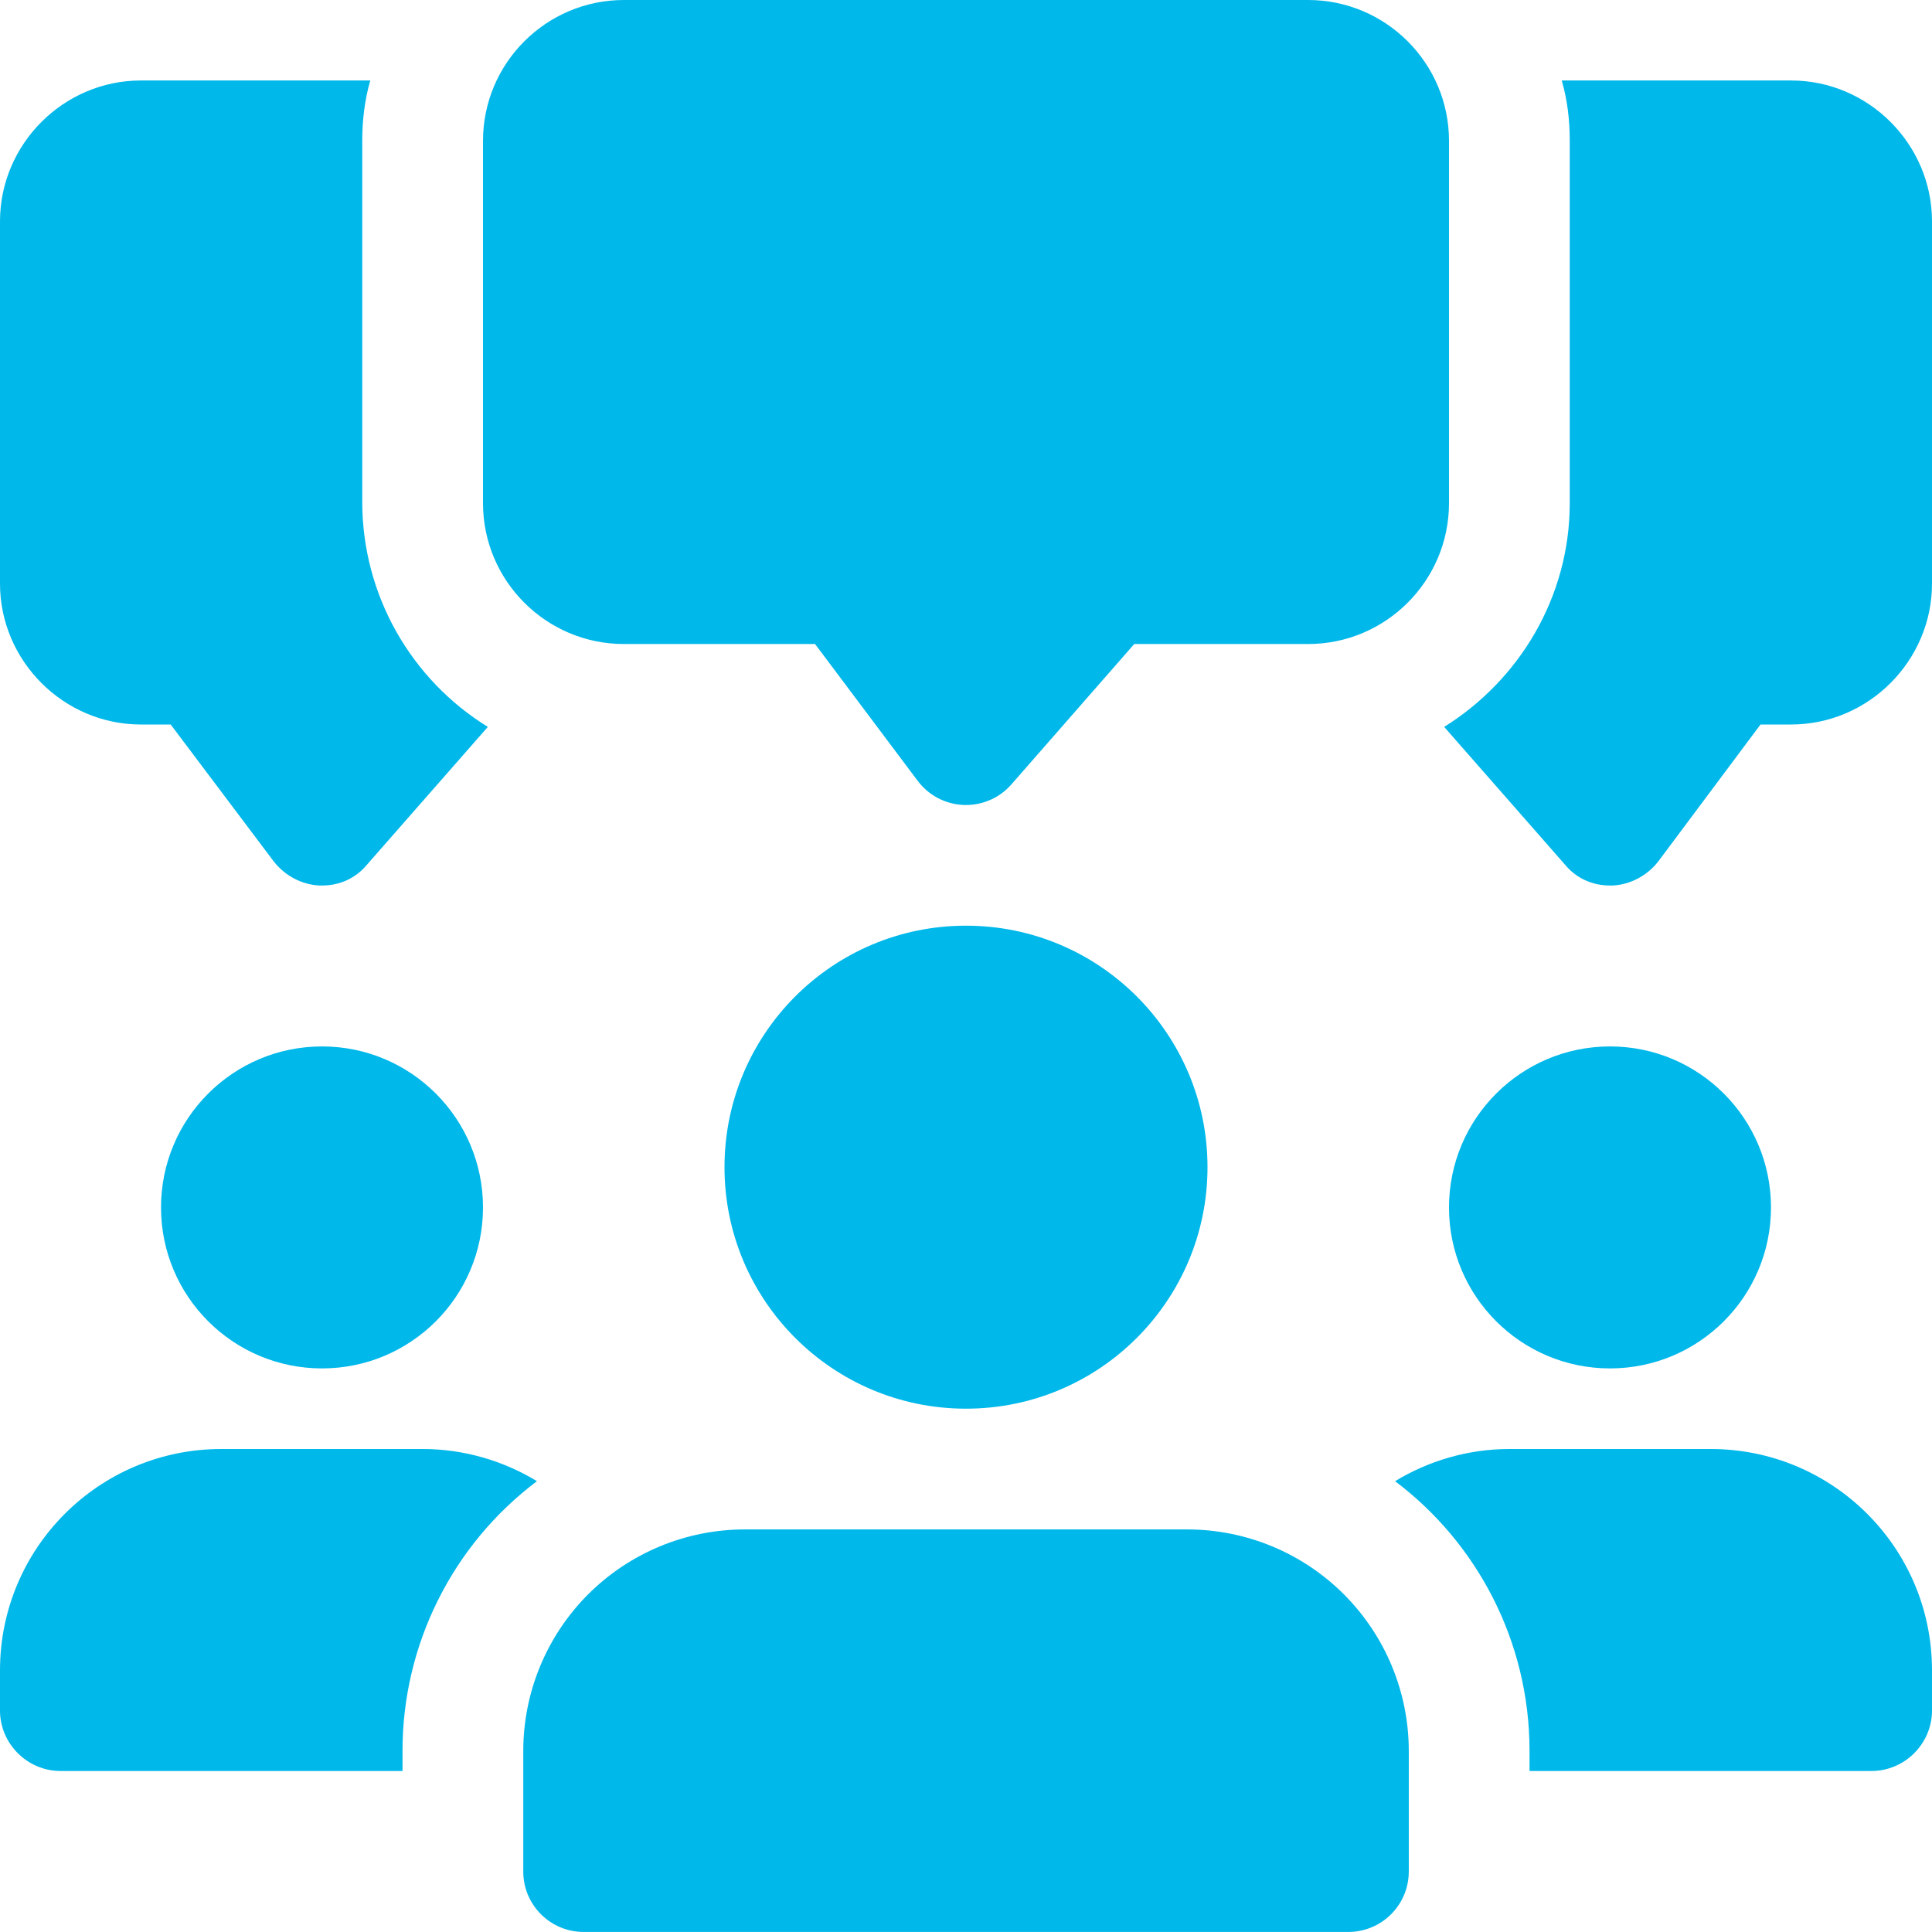
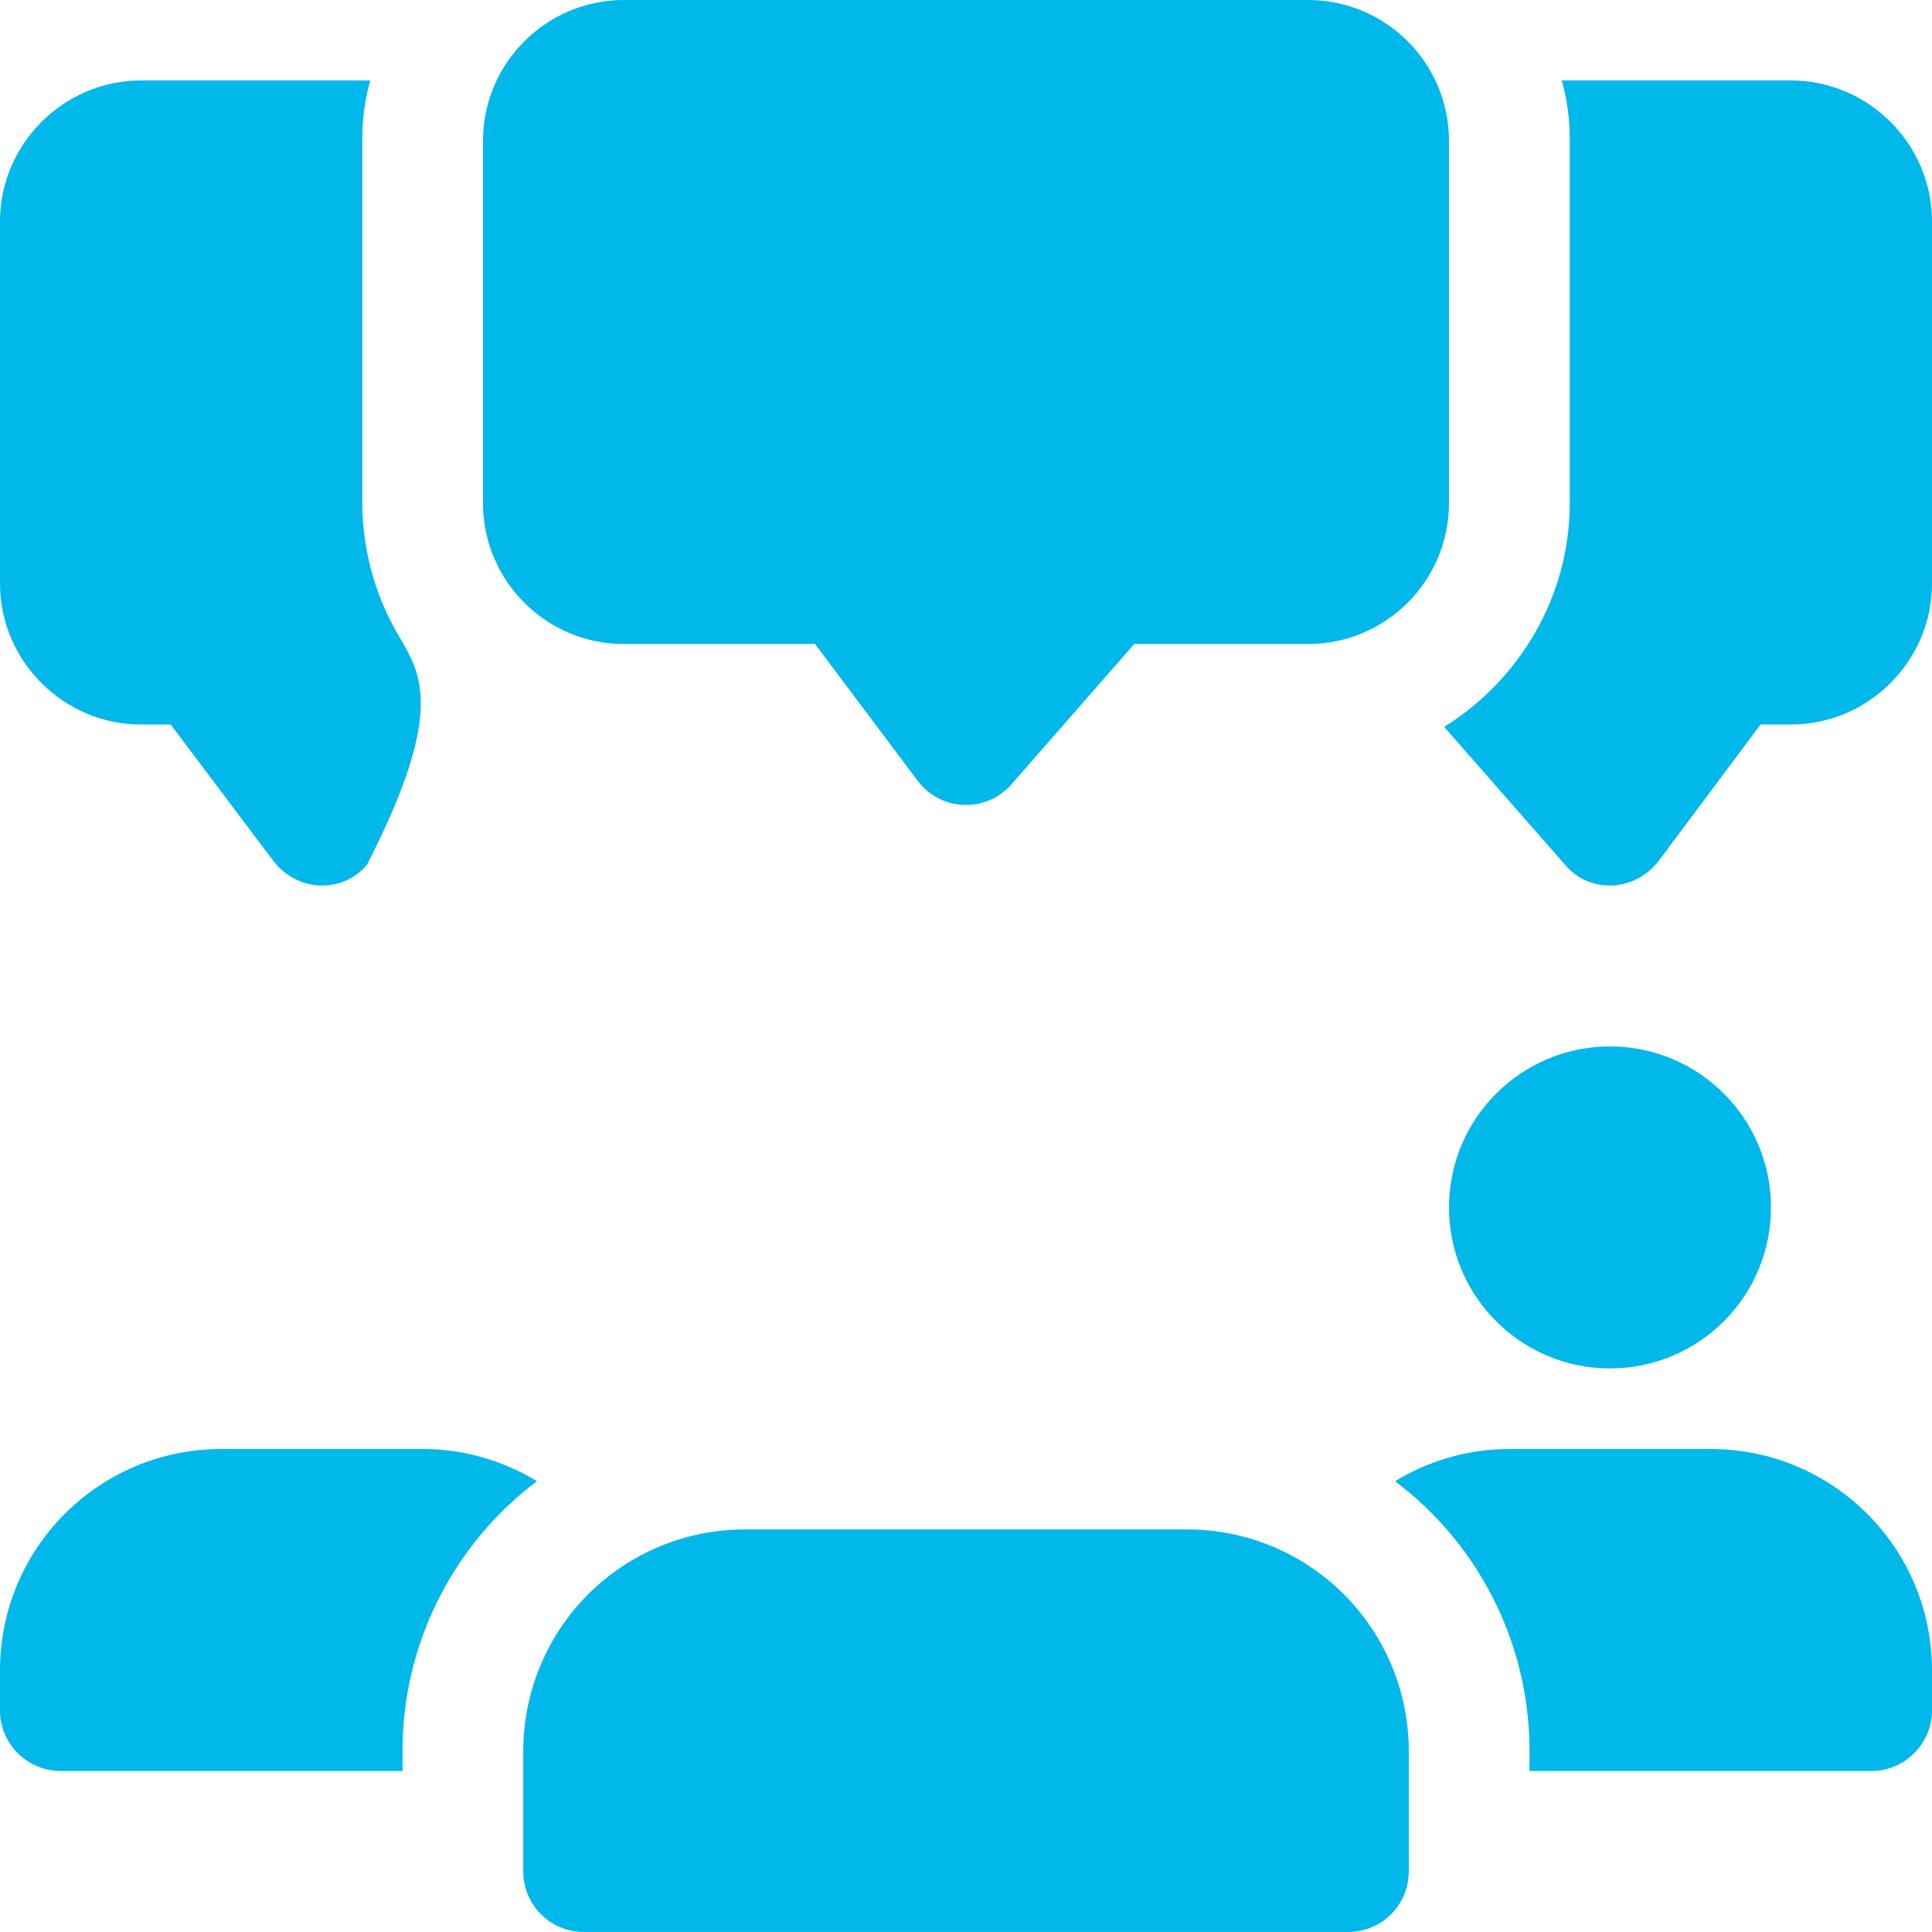
<svg xmlns="http://www.w3.org/2000/svg" width="38" height="38" viewBox="0 0 38 38" fill="none">
  <g clip-path="url(#clip0_536_189)">
-     <path d="M7.125 9.896V2.771C7.125 2.359 7.173 1.963 7.283 1.583H2.771C1.251 1.583 0 2.834 0 4.354V11.479C0 12.999 1.251 14.25 2.771 14.25H3.357L5.383 16.942C5.605 17.227 5.938 17.401 6.286 17.417H6.333C6.682 17.417 6.998 17.274 7.22 17.005L9.595 14.297C8.844 13.834 8.223 13.186 7.79 12.416C7.358 11.646 7.129 10.779 7.125 9.896ZM35.229 1.583H30.717C30.828 1.963 30.875 2.359 30.875 2.771V9.896C30.875 11.748 29.878 13.379 28.405 14.297L30.78 17.005C31.002 17.274 31.318 17.417 31.667 17.417H31.714C32.062 17.401 32.395 17.227 32.617 16.942L34.627 14.25H35.229C36.749 14.25 38 12.999 38 11.479V4.354C38 2.834 36.749 1.583 35.229 1.583ZM19 15.833H18.956C18.779 15.826 18.606 15.78 18.449 15.698C18.293 15.616 18.156 15.5 18.05 15.358L16.031 12.667H12.271C10.743 12.667 9.5 11.424 9.5 9.896V2.771C9.5 1.243 10.743 0 12.271 0H25.729C27.257 0 28.5 1.243 28.5 2.771V9.896C28.5 11.424 27.257 12.667 25.729 12.667H22.309L19.893 15.428C19.782 15.555 19.645 15.658 19.49 15.727C19.336 15.797 19.169 15.834 19 15.833Z" fill="#00B8EA" />
-     <path d="M6.334 26.915C8.083 26.915 9.5 25.498 9.5 23.749C9.5 22 8.083 20.582 6.334 20.582C4.585 20.582 3.167 22 3.167 23.749C3.167 25.498 4.585 26.915 6.334 26.915Z" fill="#00B8EA" />
+     <path d="M7.125 9.896V2.771C7.125 2.359 7.173 1.963 7.283 1.583H2.771C1.251 1.583 0 2.834 0 4.354V11.479C0 12.999 1.251 14.25 2.771 14.25H3.357L5.383 16.942C5.605 17.227 5.938 17.401 6.286 17.417H6.333C6.682 17.417 6.998 17.274 7.22 17.005C8.844 13.834 8.223 13.186 7.79 12.416C7.358 11.646 7.129 10.779 7.125 9.896ZM35.229 1.583H30.717C30.828 1.963 30.875 2.359 30.875 2.771V9.896C30.875 11.748 29.878 13.379 28.405 14.297L30.78 17.005C31.002 17.274 31.318 17.417 31.667 17.417H31.714C32.062 17.401 32.395 17.227 32.617 16.942L34.627 14.25H35.229C36.749 14.25 38 12.999 38 11.479V4.354C38 2.834 36.749 1.583 35.229 1.583ZM19 15.833H18.956C18.779 15.826 18.606 15.78 18.449 15.698C18.293 15.616 18.156 15.5 18.05 15.358L16.031 12.667H12.271C10.743 12.667 9.5 11.424 9.5 9.896V2.771C9.5 1.243 10.743 0 12.271 0H25.729C27.257 0 28.5 1.243 28.5 2.771V9.896C28.5 11.424 27.257 12.667 25.729 12.667H22.309L19.893 15.428C19.782 15.555 19.645 15.658 19.49 15.727C19.336 15.797 19.169 15.834 19 15.833Z" fill="#00B8EA" />
    <path d="M10.561 29.133C9.739 29.752 9.072 30.553 8.614 31.474C8.155 32.394 7.916 33.409 7.917 34.438V34.833H1.188C0.538 34.833 0 34.295 0 33.646V32.854C0 30.448 1.948 28.5 4.354 28.5H8.312C9.136 28.5 9.912 28.738 10.561 29.133Z" fill="#00B8EA" />
    <path d="M31.667 26.915C33.416 26.915 34.833 25.498 34.833 23.749C34.833 22 33.416 20.582 31.667 20.582C29.918 20.582 28.5 22 28.5 23.749C28.5 25.498 29.918 26.915 31.667 26.915Z" fill="#00B8EA" />
    <path d="M38 32.854V33.646C38 34.295 37.462 34.833 36.813 34.833H30.084V34.438C30.084 32.268 29.039 30.337 27.439 29.133C28.089 28.738 28.864 28.5 29.688 28.5H33.646C36.053 28.5 38 30.448 38 32.854Z" fill="#00B8EA" />
-     <path d="M19 27.707C21.623 27.707 23.75 25.58 23.75 22.957C23.75 20.334 21.623 18.207 19 18.207C16.377 18.207 14.25 20.334 14.25 22.957C14.25 25.58 16.377 27.707 19 27.707Z" fill="#00B8EA" />
    <path d="M23.355 30.082H14.646C13.492 30.083 12.385 30.542 11.568 31.358C10.752 32.175 10.293 33.282 10.292 34.436V36.811C10.292 37.467 10.824 37.999 11.479 37.999H26.521C26.836 37.999 27.138 37.874 27.361 37.651C27.584 37.428 27.709 37.126 27.709 36.811V34.436C27.708 33.282 27.249 32.175 26.432 31.358C25.616 30.542 24.509 30.083 23.355 30.082Z" fill="#00B8EA" />
  </g>
  <defs>
    <clipPath id="clip0_536_189">
      <rect width="38" height="38" fill="white" />
    </clipPath>
  </defs>
</svg>